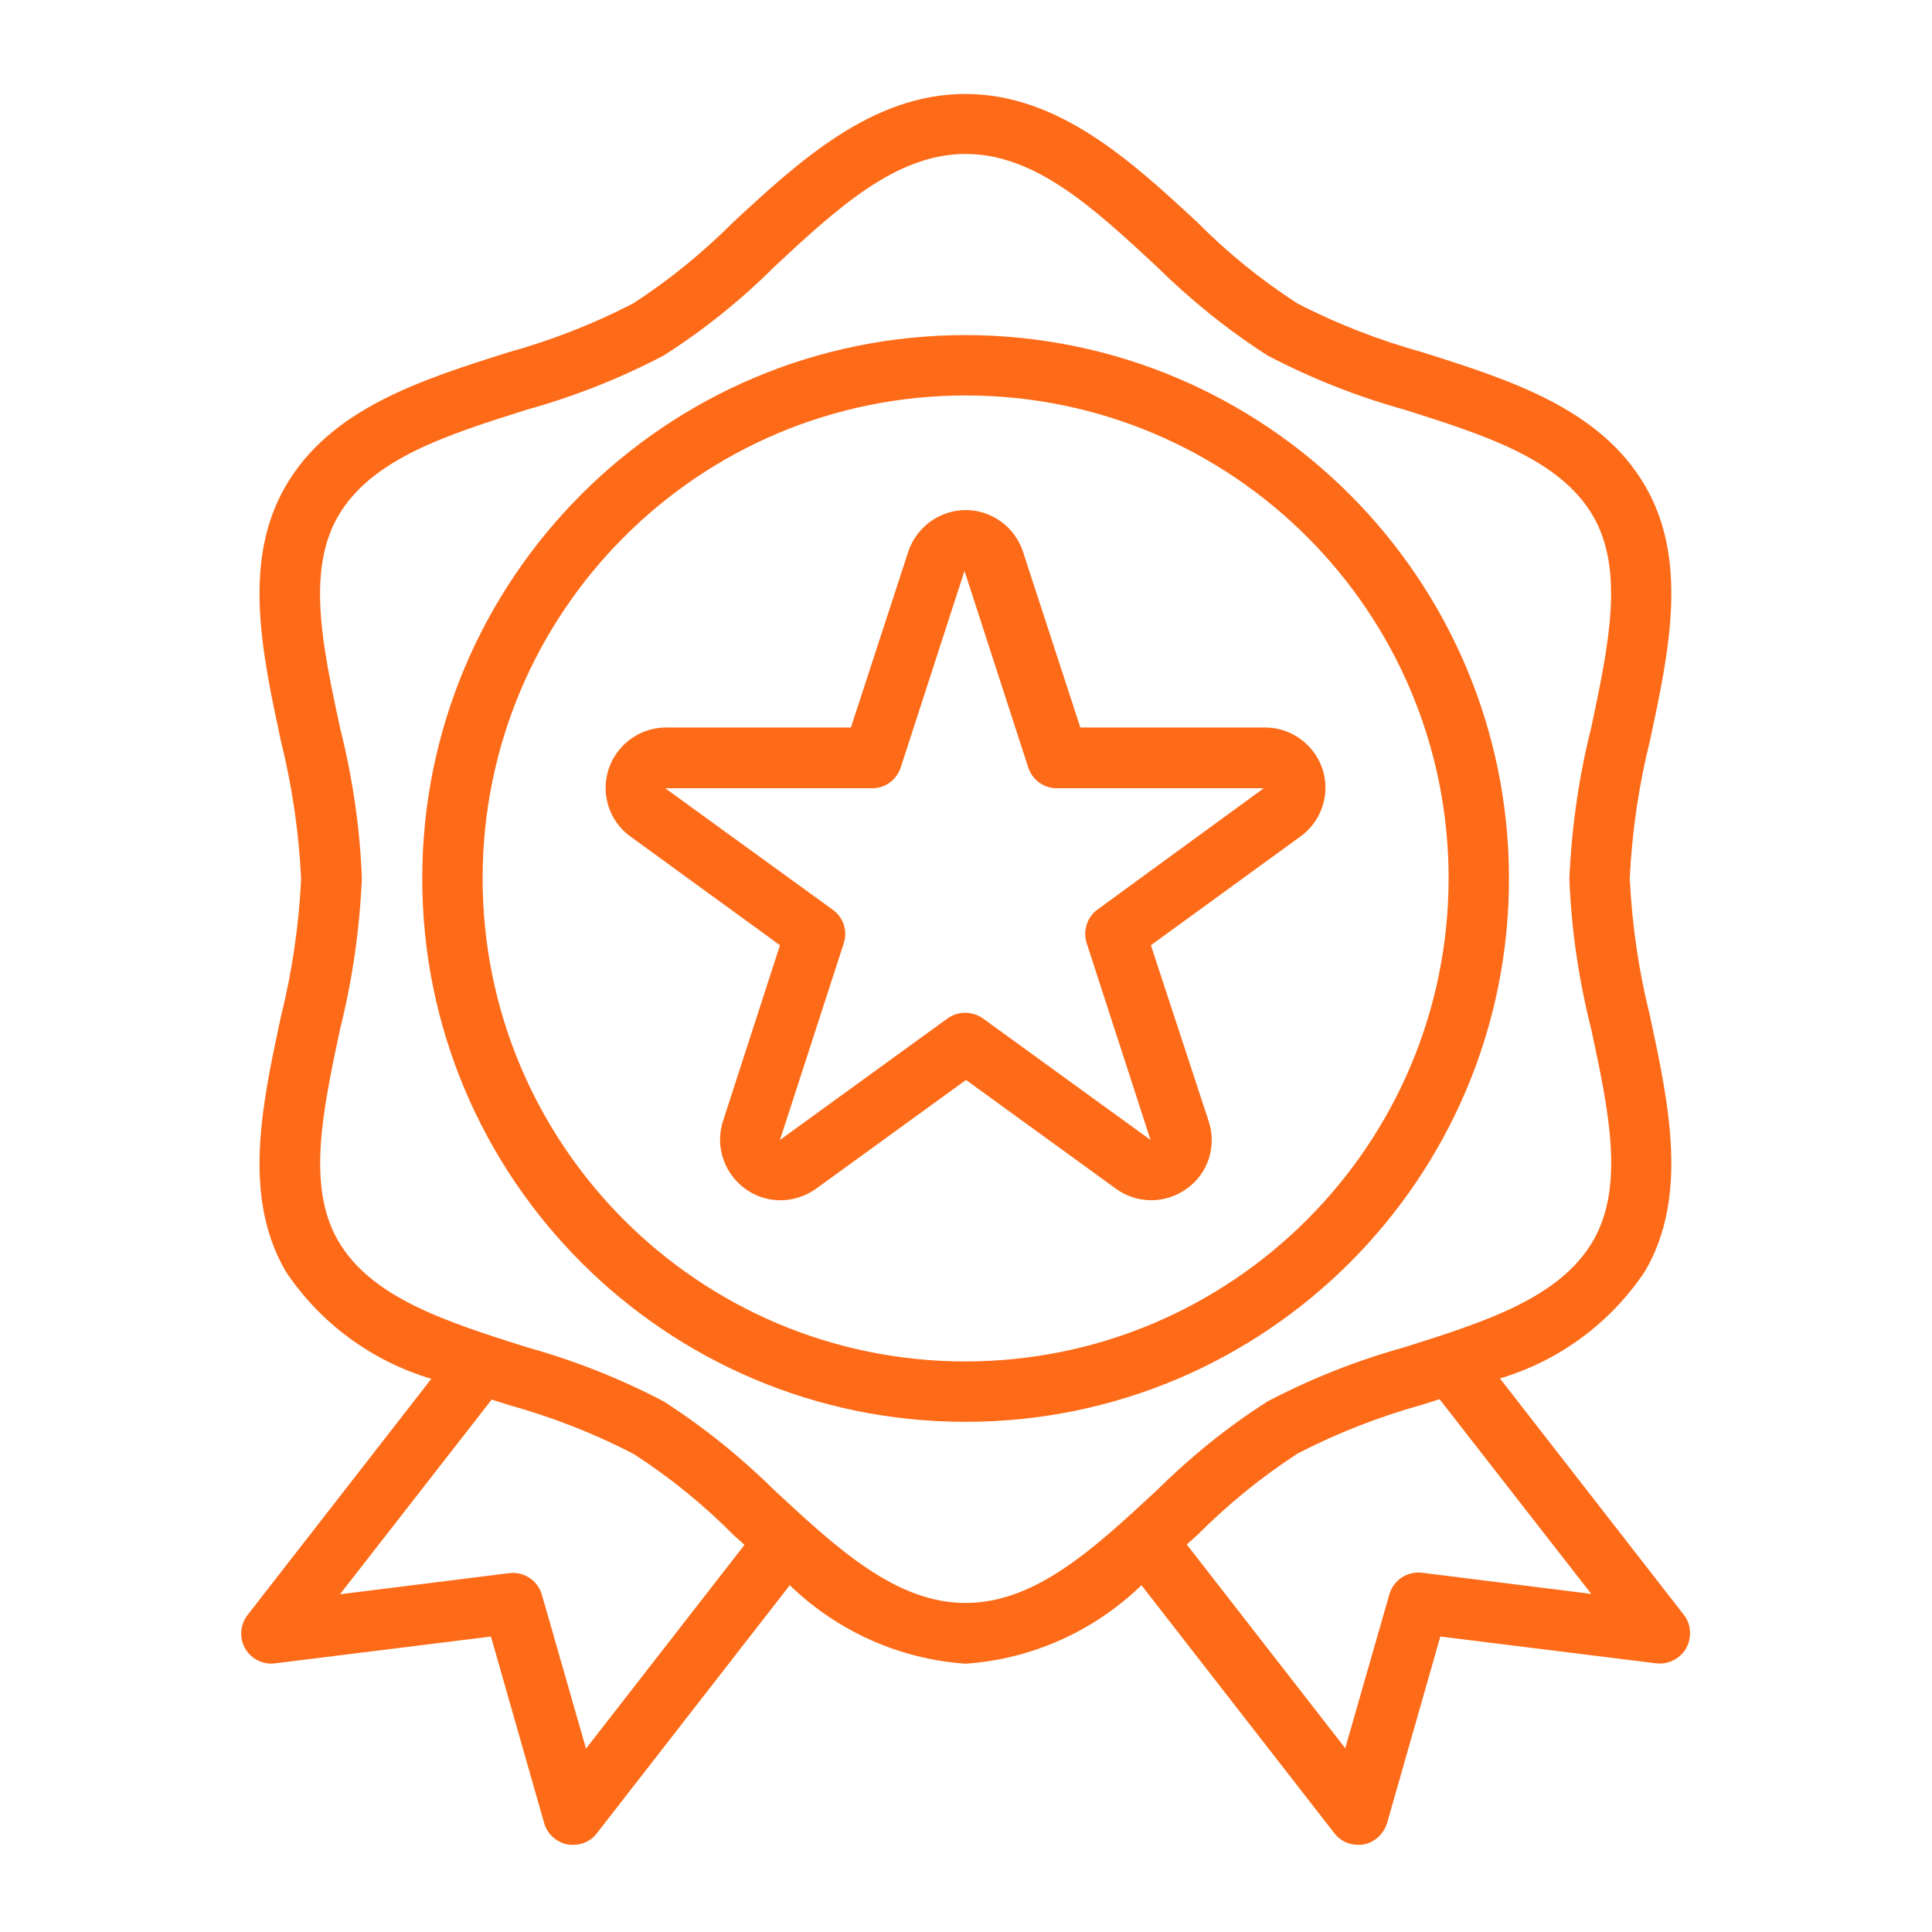
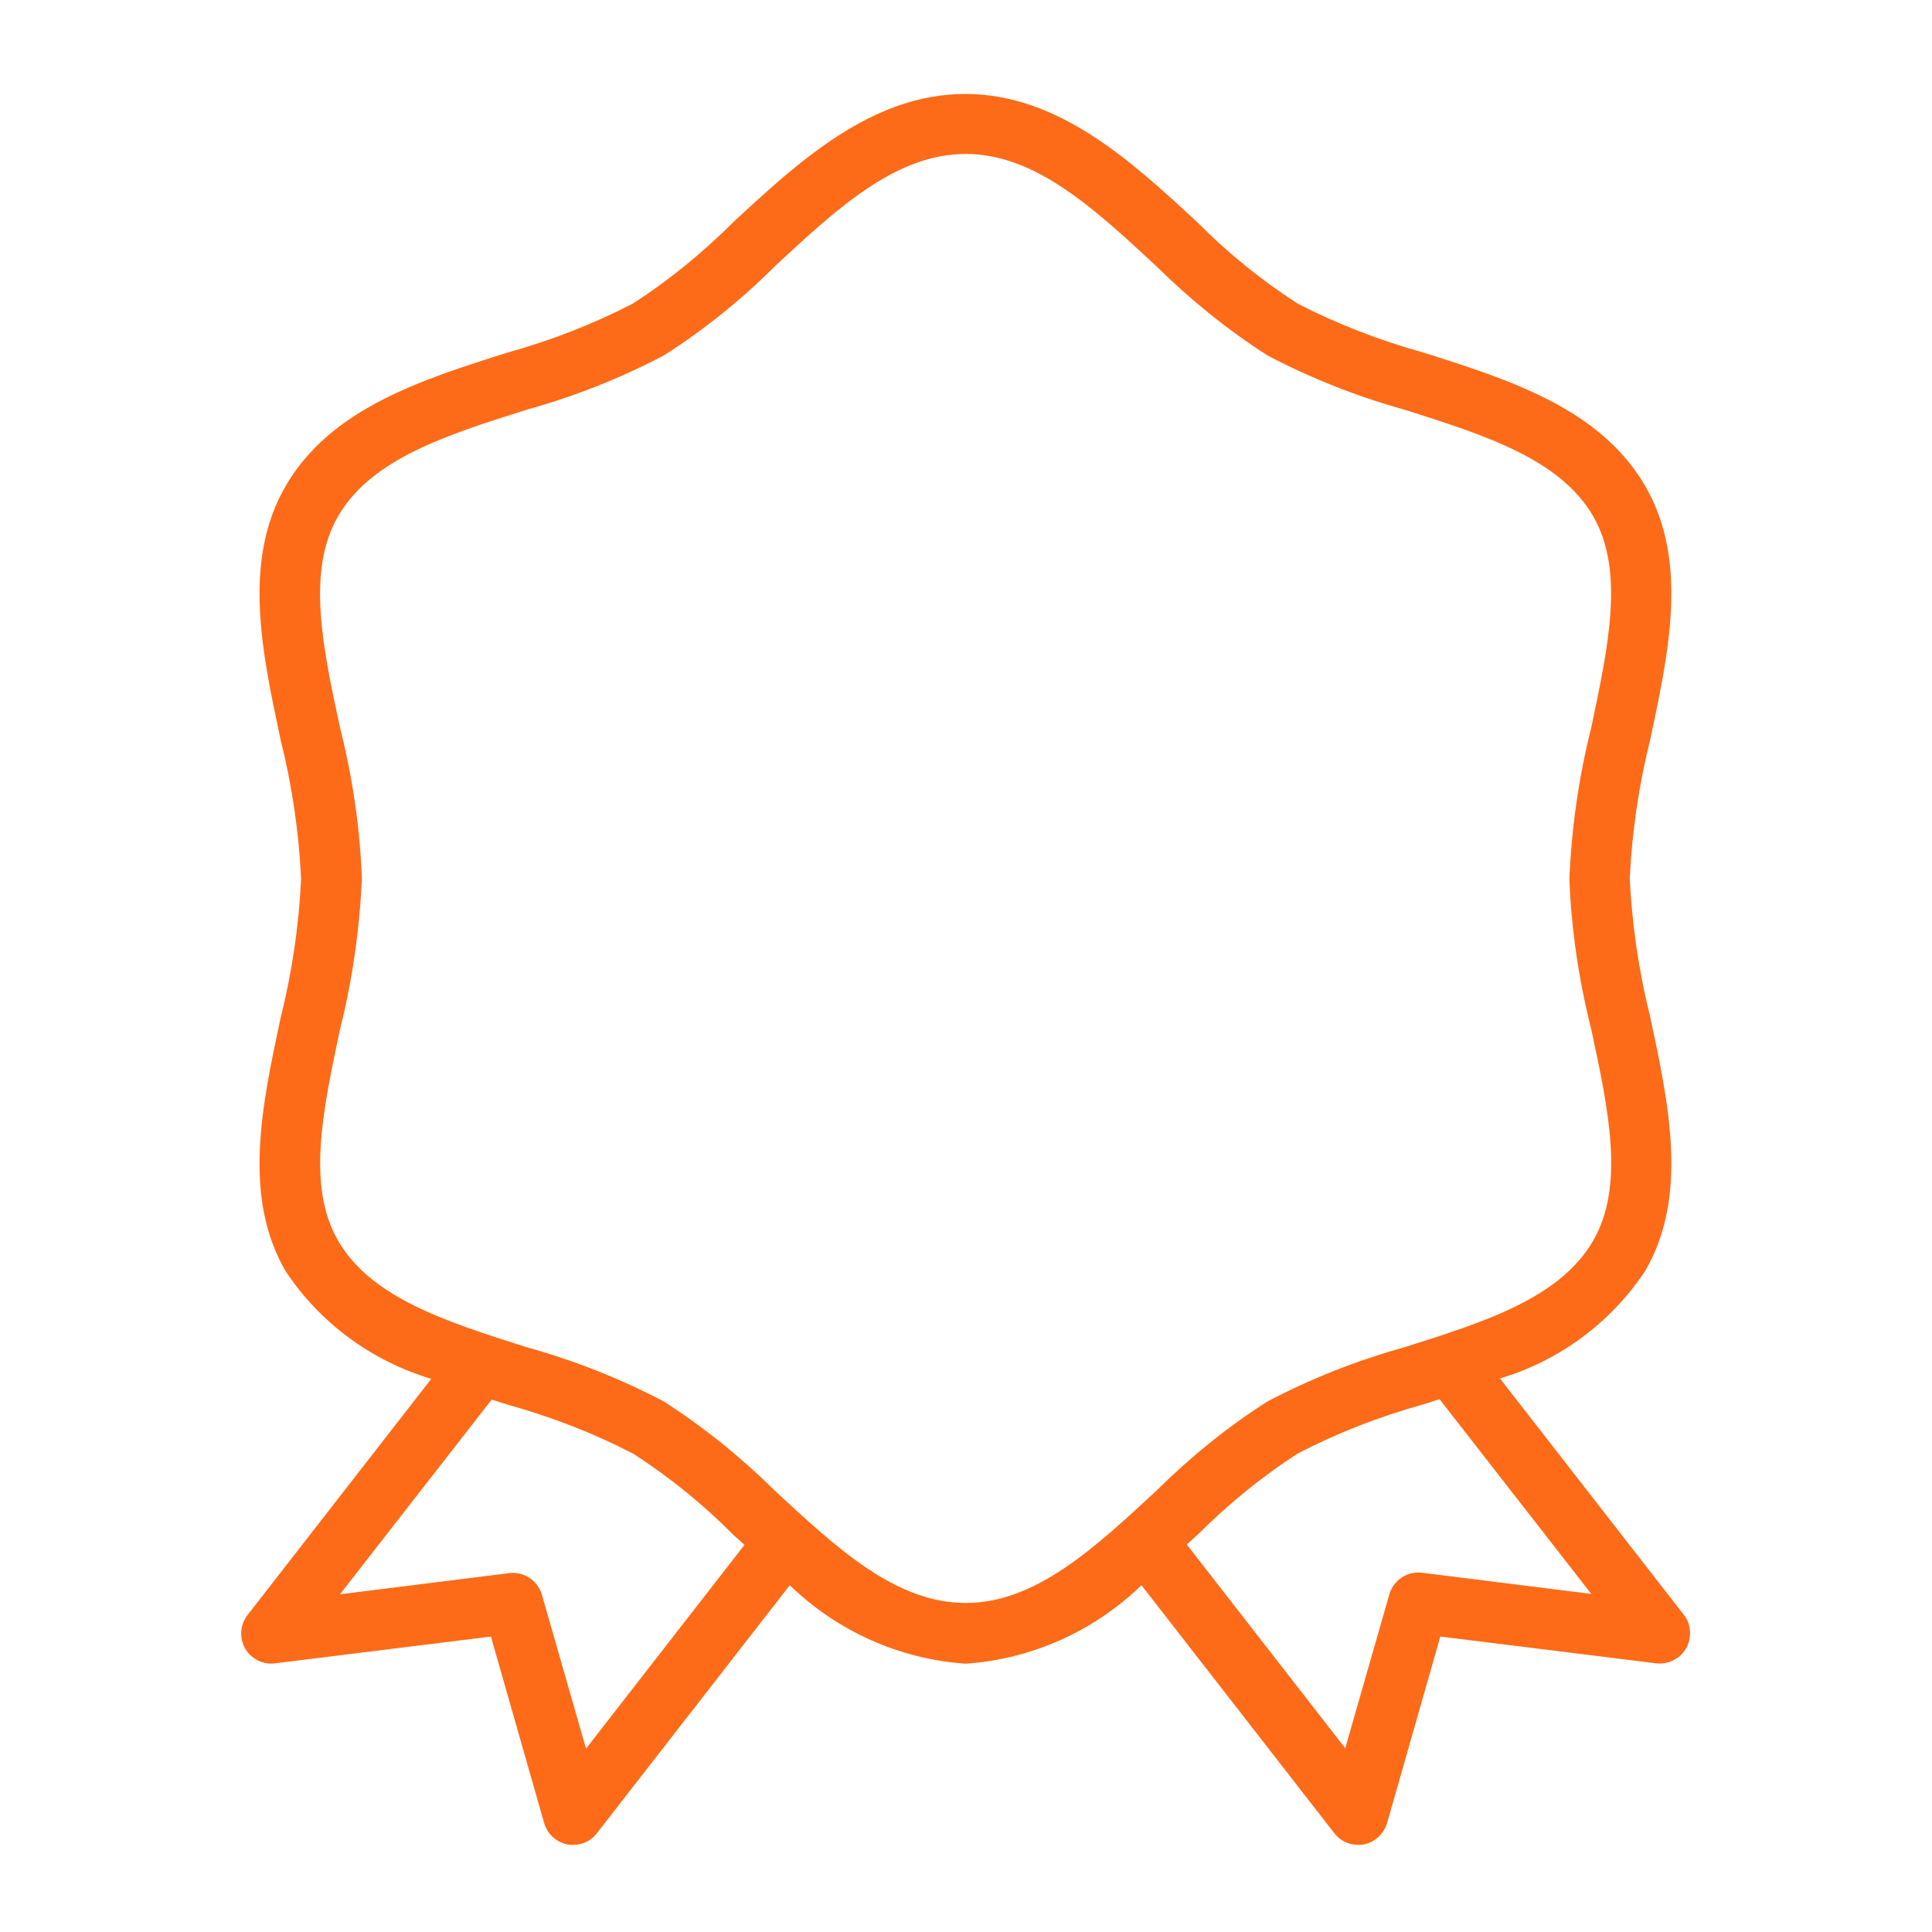
<svg xmlns="http://www.w3.org/2000/svg" version="1.1" id="Capa_1" x="0px" y="0px" viewBox="0 0 512 512" style="enable-background:new 0 0 512 512;" xml:space="preserve">
  <style type="text/css">
	.st0{fill:#FD6B18;}
</style>
  <g>
    <g>
      <path class="st0" d="M446.2,427.9l-48.7-62.6c15.8-4.7,29.4-14.8,38.5-28.5c11.5-19.8,6.3-44,1.3-67.4c-3-12-4.8-24.3-5.4-36.6    c0.6-12.4,2.4-24.7,5.4-36.7c5-23.4,10.2-47.5-1.3-67.3c-11.9-20.5-35.8-28.1-58.9-35.4c-11.5-3.2-22.7-7.5-33.3-13    c-9.6-6.2-18.6-13.5-26.6-21.6c-17.2-15.9-36.6-33.9-61.4-33.9s-44.2,18-61.4,33.9c-8.1,8.1-17,15.4-26.6,21.6    c-10.6,5.5-21.7,9.8-33.2,13c-23.1,7.3-47,14.9-58.9,35.4c-11.5,19.8-6.3,44-1.3,67.4c3,12,4.8,24.3,5.4,36.7    c-0.6,12.4-2.4,24.7-5.4,36.7c-5,23.4-10.2,47.5,1.3,67.3c9.1,13.7,22.8,23.8,38.6,28.5L65.6,428c-2.7,3.5-2.1,8.5,1.4,11.2    c1.7,1.3,3.8,1.9,5.9,1.6l57.2-7.1l14.1,49.4c0.8,2.9,3.2,5.1,6.2,5.7c0.5,0.1,1,0.1,1.5,0.1c2.5,0,4.8-1.1,6.3-3.1l51.1-65.7    c12.6,12.2,29.1,19.6,46.6,20.8c17.5-1.2,34-8.6,46.6-20.8l51.1,65.7c1.5,2,3.8,3.1,6.3,3.1c0.5,0,1,0,1.5-0.1    c3-0.6,5.3-2.8,6.2-5.7l14.1-49.4l57.2,7.1c4.4,0.5,8.4-2.6,8.9-6.9C448.1,431.7,447.5,429.5,446.2,427.9z M155.3,463.4    l-11.7-40.8c-1.1-3.8-4.8-6.2-8.7-5.7l-44.8,5.6l40.2-51.6l4.4,1.4c11.5,3.2,22.6,7.5,33.2,13c9.6,6.2,18.6,13.5,26.6,21.6    l2.8,2.5L155.3,463.4z M255.9,424.8c-18.5,0-34-14.4-50.5-29.7c-9-8.9-18.9-16.9-29.5-23.7c-11.6-6.1-23.8-10.9-36.4-14.4    c-21.1-6.7-41.1-13-49.9-28.2c-8.4-14.5-4-34.6,0.5-56c3.3-13.1,5.2-26.5,5.8-40c-0.5-13.5-2.5-26.9-5.8-40    c-4.6-21.4-8.9-41.5-0.5-56c8.8-15.2,28.7-21.5,49.9-28.2c12.6-3.5,24.8-8.3,36.4-14.4c10.7-6.8,20.6-14.8,29.5-23.7    c16.5-15.3,32-29.7,50.5-29.7s34,14.4,50.5,29.7c9,8.9,18.9,16.9,29.5,23.7c11.6,6.1,23.8,10.9,36.4,14.4    c21.1,6.7,41.1,13,49.9,28.2c8.4,14.5,4,34.6-0.5,56c-3.3,13.1-5.2,26.5-5.8,40c0.5,13.5,2.5,26.9,5.8,40    c4.6,21.4,8.9,41.5,0.5,56c-8.8,15.2-28.7,21.5-49.9,28.2c-12.6,3.5-24.8,8.3-36.4,14.4c-10.7,6.8-20.5,14.8-29.5,23.7    C289.9,410.4,274.4,424.8,255.9,424.8z M376.9,416.8c-3.9-0.5-7.6,1.9-8.7,5.7l-11.7,40.8l-42-54l2.8-2.5    c8.1-8.1,17-15.4,26.6-21.6c10.6-5.5,21.7-9.8,33.2-13l4.4-1.4l40.2,51.6L376.9,416.8z" />
    </g>
  </g>
  <g>
    <g>
-       <path class="st0" d="M255.9,88.8c-79.5,0-144,64.5-144,144s64.5,144,144,144s144-64.5,144-144C399.8,153.3,335.4,88.9,255.9,88.8z     M255.9,360.8c-70.7,0-128-57.3-128-128s57.3-128,128-128s128,57.3,128,128C383.8,303.4,326.6,360.7,255.9,360.8z" />
-     </g>
+       </g>
  </g>
  <g>
    <g>
-       <path class="st0" d="M348.2,199.4c-3-4.1-7.8-6.6-12.9-6.6h-49l-15.2-46.6c-2.8-8.4-11.8-13-20.2-10.2c-4.8,1.6-8.6,5.4-10.2,10.2    l-15.2,46.6h-49c-8.8,0-16,7.2-16,16c0,5.1,2.4,9.9,6.6,12.9l39.6,28.8l-15.1,46.6c-2.7,8.4,1.9,17.4,10.3,20.2    c4.9,1.6,10.2,0.7,14.4-2.3l39.7-28.8l39.7,28.8c5.6,4.1,13.2,4.1,18.8,0c5.7-4,8-11.3,5.8-17.9L305,250.5l39.6-28.8    C351.8,216.5,353.4,206.5,348.2,199.4z M290.9,241c-2.8,2-4,5.7-2.9,9l16.9,52.1l-44.4-32.2c-2.8-2-6.6-2-9.4,0l-44.4,32.2    l16.9-52.1c1.1-3.3-0.1-6.9-2.9-8.9l-44.4-32.2h54.8c3.5,0,6.5-2.2,7.6-5.5l16.9-52.1l16.9,52.1c1.1,3.3,4.1,5.5,7.6,5.5h54.8    L290.9,241z" />
-     </g>
+       </g>
  </g>
</svg>